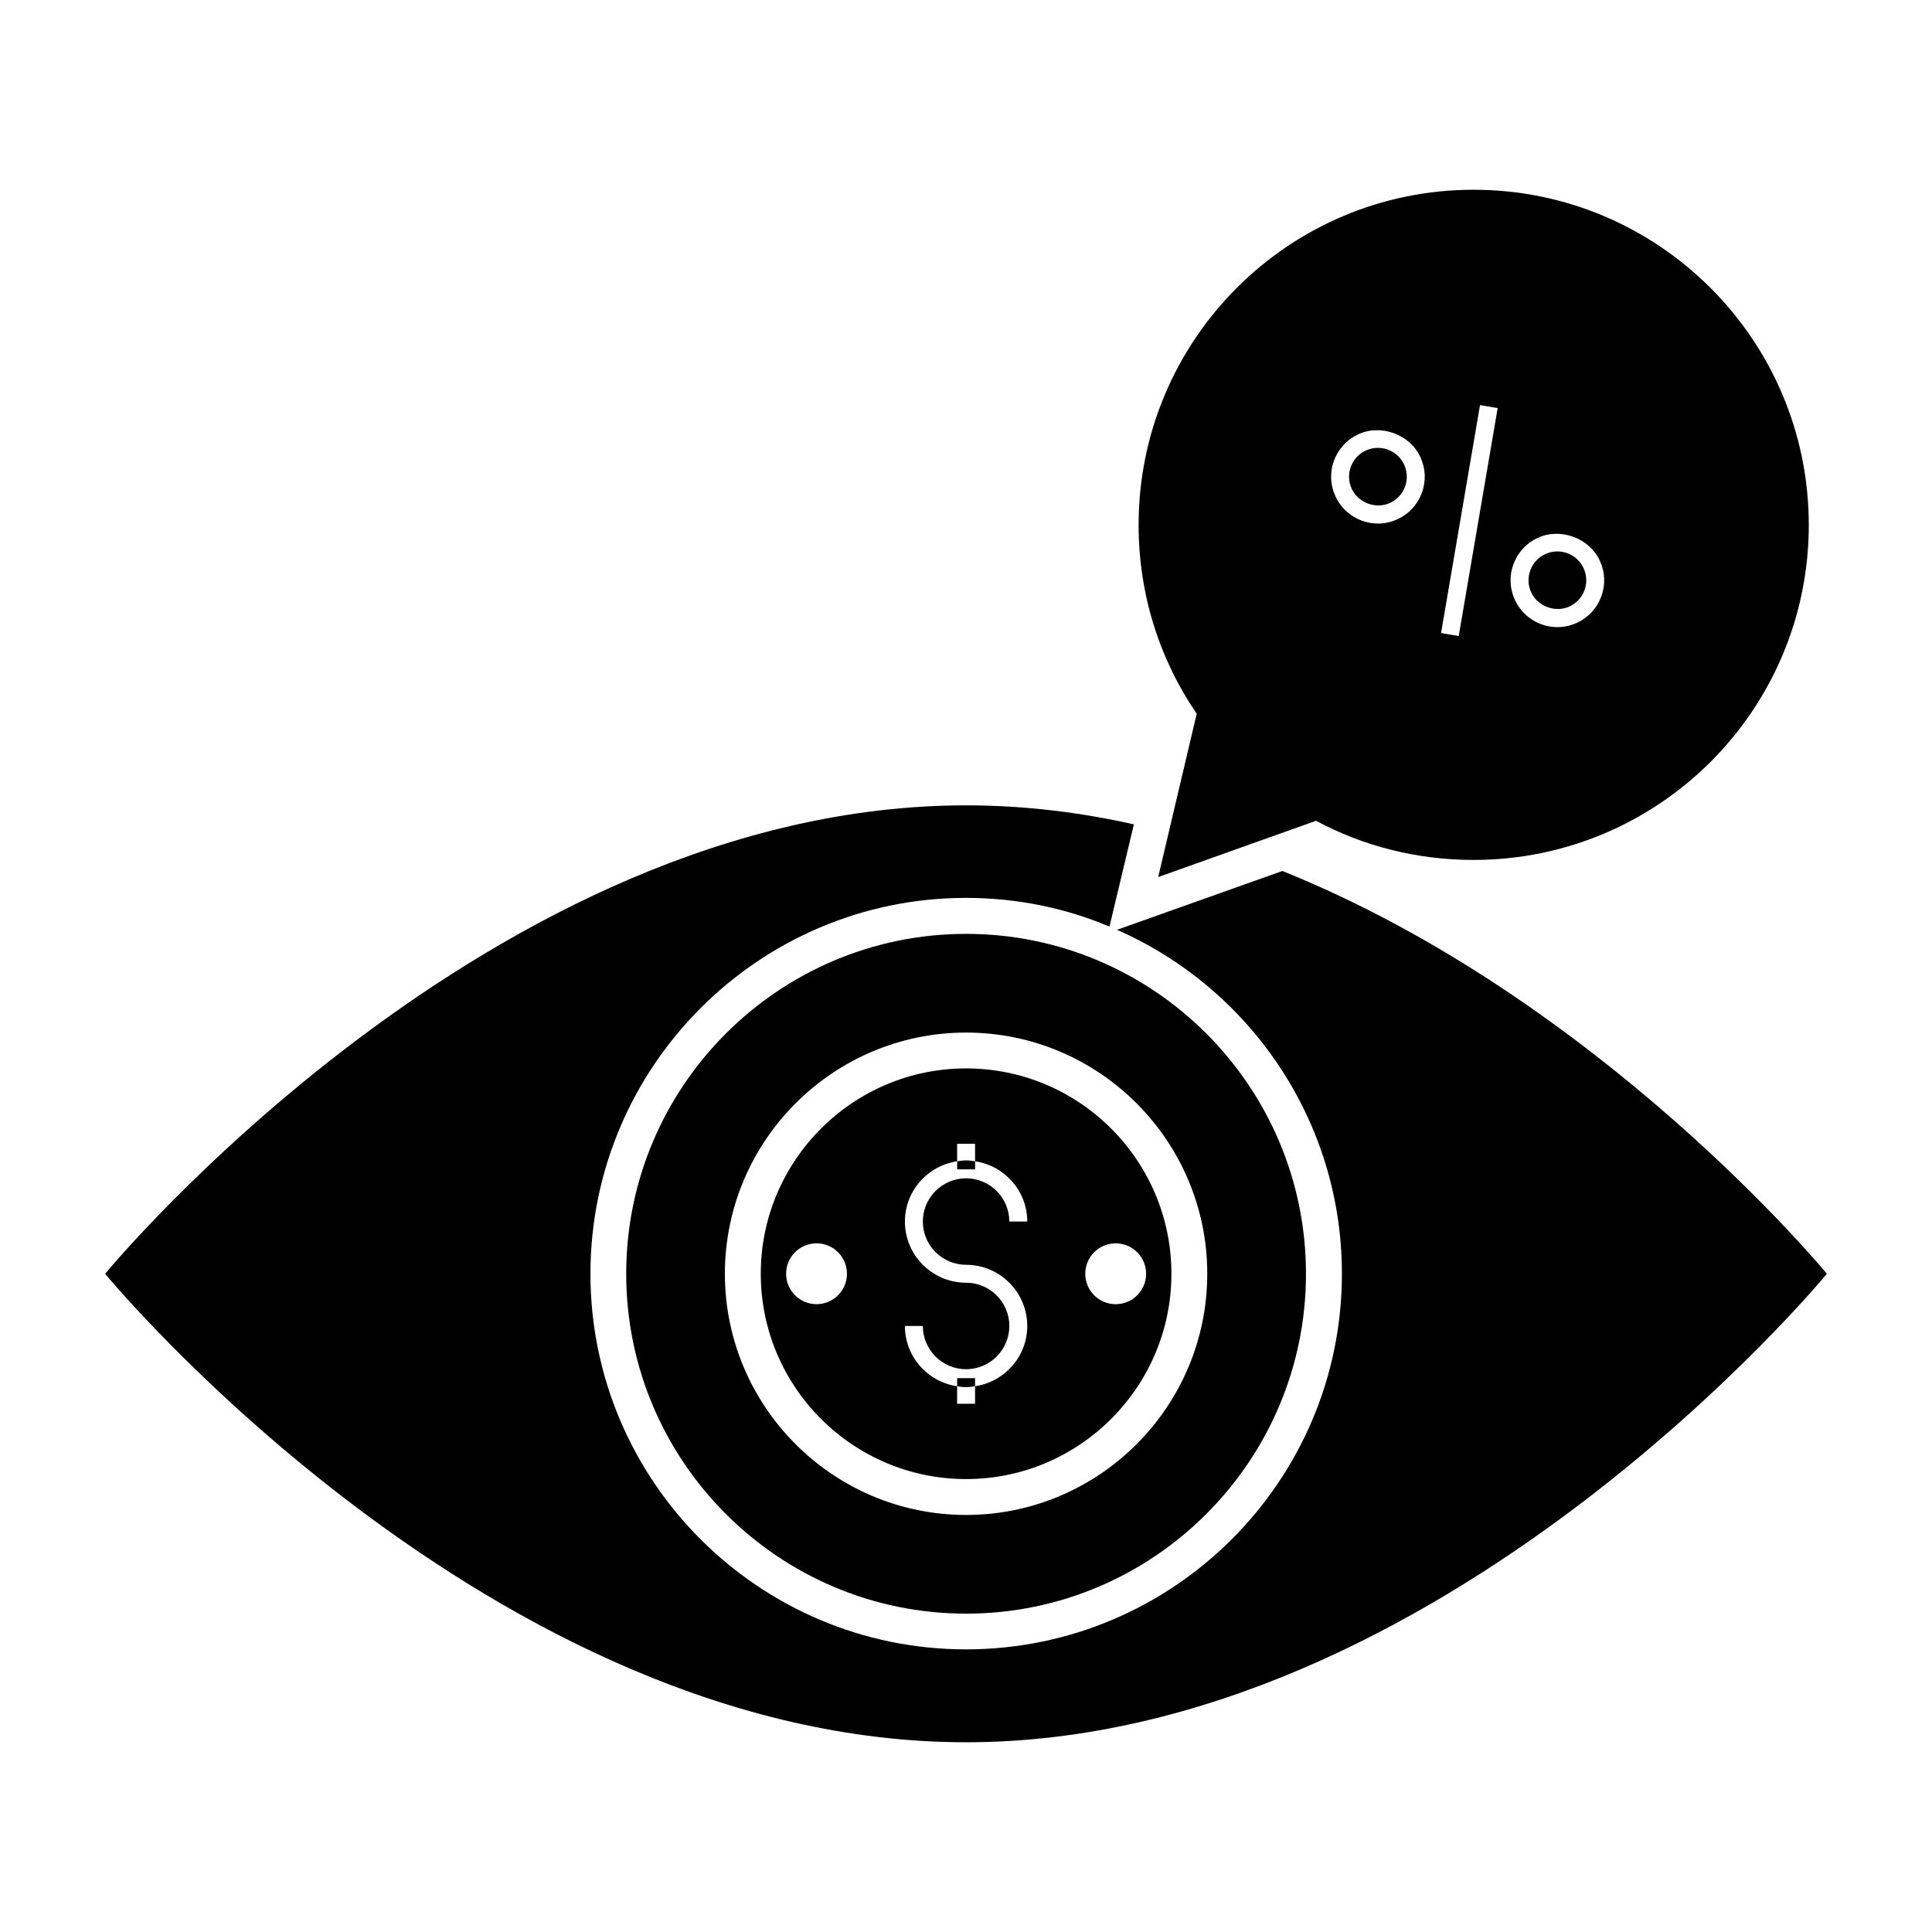
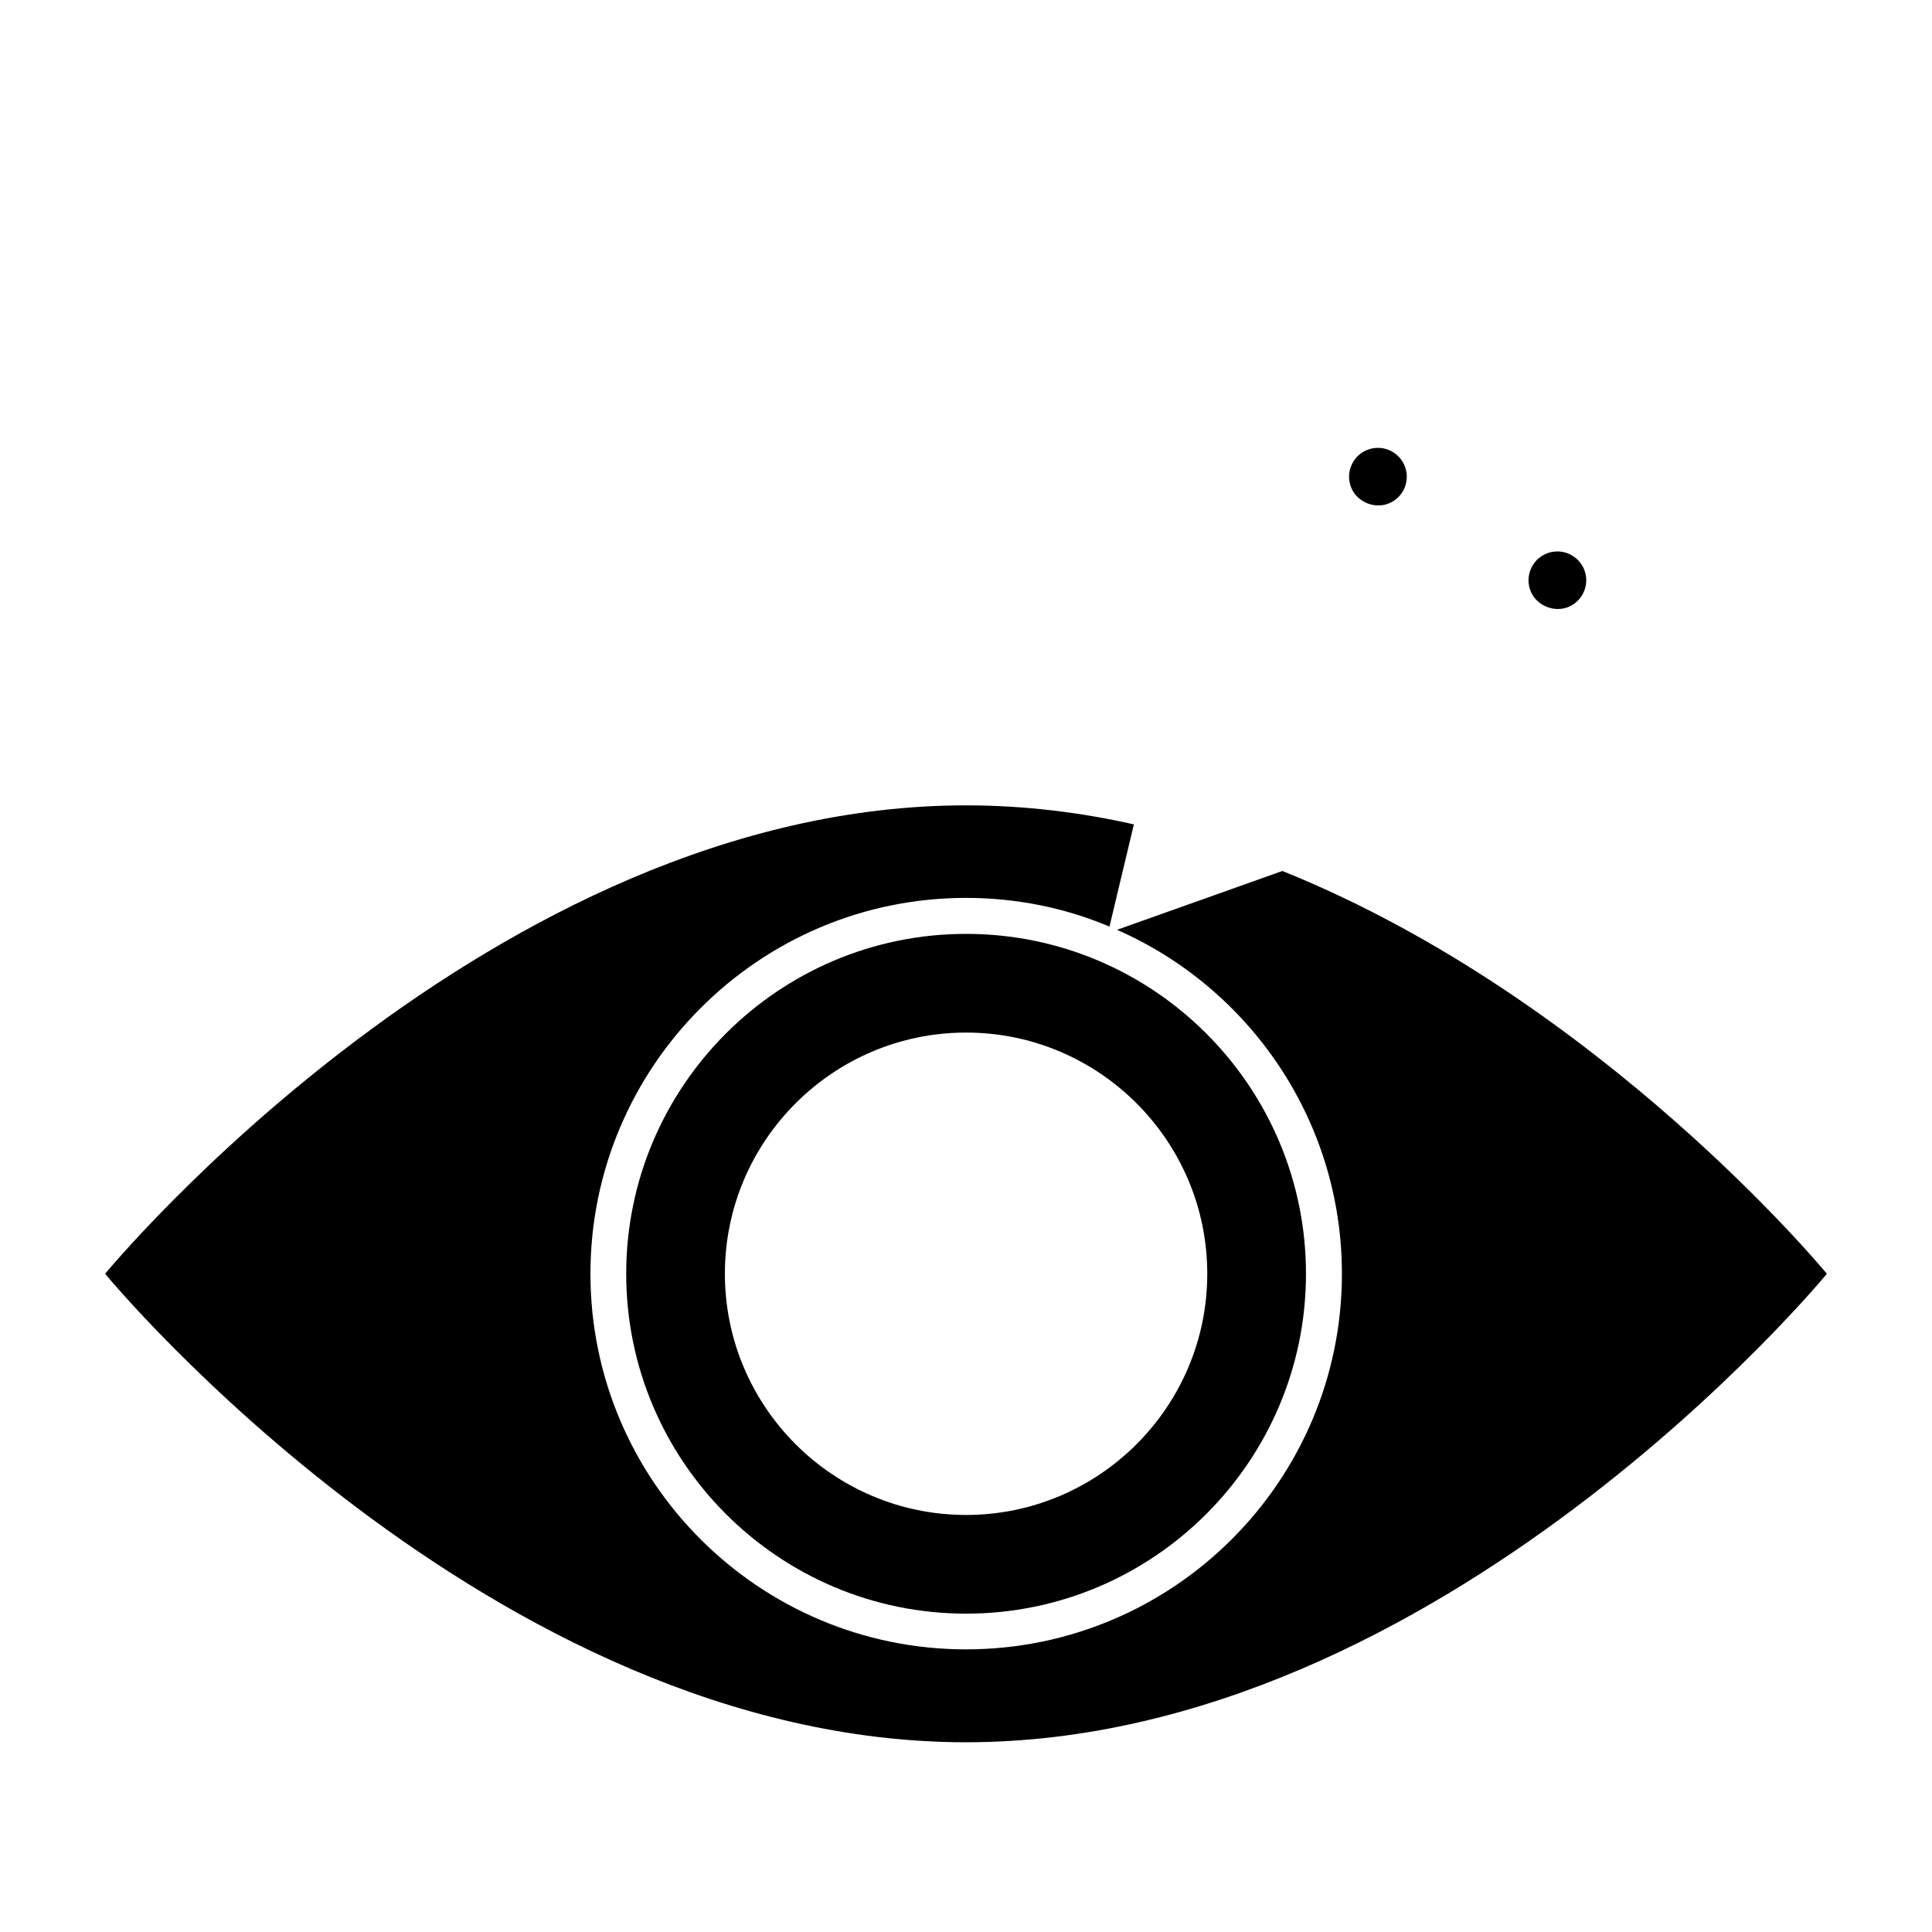
<svg xmlns="http://www.w3.org/2000/svg" fill="#000000" width="800px" height="800px" version="1.1" viewBox="144 144 512 512">
  <g>
    <path d="m309.95 481.56c0 49.668 40.41 90.074 90.074 90.074 49.664 0 90.074-40.406 90.074-90.074 0-49.668-40.41-90.074-90.074-90.074-49.664 0.004-90.074 40.406-90.074 90.074zm90.074-63.918c35.238 0 63.914 28.676 63.914 63.918 0 35.242-28.676 63.918-63.914 63.918-35.246 0-63.922-28.676-63.922-63.918 0-35.242 28.676-63.918 63.922-63.918z" />
-     <path d="m400.03 535.97c30.004 0 54.406-24.41 54.406-54.414s-24.406-54.414-54.406-54.414c-30.004 0-54.418 24.41-54.418 54.414s24.414 54.414 54.418 54.414zm39.637-62.473c4.453 0 8.062 3.609 8.062 8.062s-3.609 8.062-8.062 8.062c-4.453 0-8.062-3.609-8.062-8.062s3.609-8.062 8.062-8.062zm-39.637 10.438c-8.941 0-16.219-7.273-16.219-16.211 0-8.125 6.031-14.812 13.84-15.973v-4.637h4.754v4.637c7.809 1.16 13.832 7.848 13.832 15.973h-4.754c0-6.316-5.144-11.461-11.457-11.461-6.32 0-11.465 5.144-11.465 11.461 0 6.316 5.144 11.461 11.465 11.461 8.941 0 16.207 7.273 16.207 16.211 0 8.125-6.023 14.812-13.832 15.973v4.637h-4.754v-4.637c-7.809-1.16-13.84-7.848-13.84-15.973h4.754c0 6.316 5.144 11.461 11.465 11.461 6.312 0 11.457-5.144 11.457-11.461 0.004-6.32-5.141-11.461-11.453-11.461zm-39.641-10.438c4.453 0 8.062 3.609 8.062 8.062s-3.609 8.062-8.062 8.062-8.062-3.609-8.062-8.062 3.609-8.062 8.062-8.062z" />
    <path d="m483.84 374.82-43.82 15.59c35.078 15.398 59.602 50.477 59.602 91.16 0 54.945-44.676 99.527-99.621 99.527-54.848 0-99.527-44.582-99.527-99.527 0-54.945 44.676-99.621 99.527-99.621 13.402 0 26.332 2.66 38.023 7.606l6.465-27.09c-14.355-3.231-29.277-5.039-44.488-5.039-125.95 0-228.14 124.14-228.14 124.14s102.19 124.15 228.14 124.15c126.05 0 228.14-124.15 228.14-124.15 0 0.004-59.793-72.719-144.3-106.75z" />
-     <path d="m397.65 509.23v2.137c0.781 0.117 1.562 0.238 2.375 0.238s1.594-0.125 2.375-0.238v-2.137z" />
-     <path d="m402.41 453.89v-2.137c-0.781-0.117-1.562-0.238-2.375-0.238s-1.594 0.125-2.375 0.238v2.137z" />
    <path d="m559.94 304.72c1.855-0.863 3.258-2.391 3.965-4.309 0.707-1.918 0.613-3.992-0.242-5.848-1.254-2.688-3.973-4.43-6.945-4.43-1.113 0-2.191 0.242-3.211 0.711-1.855 0.859-3.258 2.391-3.965 4.309-0.707 1.918-0.613 3.992 0.242 5.848 1.727 3.699 6.414 5.449 10.156 3.719z" />
-     <path d="m512.38 277.27c1.855-0.859 3.258-2.387 3.965-4.309 0.707-1.918 0.613-3.992-0.242-5.848-1.254-2.688-3.973-4.43-6.945-4.43-1.113 0-2.191 0.242-3.211 0.711-1.855 0.863-3.258 2.391-3.965 4.309-0.707 1.922-0.613 3.996 0.242 5.844 1.719 3.699 6.406 5.469 10.156 3.723z" />
-     <path d="m450.93 376.43 41.828-14.914c12.402 6.648 26.586 10.375 41.746 10.375 49.043 0 88.844-39.719 88.844-88.762s-39.801-88.844-88.844-88.844c-49.043 0-88.762 39.801-88.762 88.844 0 18.562 5.676 35.828 15.402 50.016zm94.145-82.902c1.141-3.113 3.426-5.594 6.426-6.984 6.043-2.789 13.684 0.023 16.469 6.035 1.391 3.004 1.539 6.367 0.398 9.477-1.141 3.109-3.426 5.59-6.426 6.981-1.652 0.766-3.406 1.156-5.219 1.156-4.809 0-9.227-2.816-11.25-7.184-1.391-3.008-1.539-6.371-0.398-9.48zm-8.855-42.172 4.68 0.797-10.324 60.41-4.68-0.797zm-38.699 14.719c1.141-3.109 3.426-5.59 6.426-6.981 6.043-2.797 13.684 0.02 16.469 6.031 1.391 3.004 1.539 6.367 0.398 9.484-1.141 3.109-3.426 5.59-6.426 6.981-1.652 0.766-3.406 1.156-5.207 1.156-4.816 0-9.238-2.82-11.262-7.191-1.395-3.004-1.543-6.371-0.398-9.48z" />
+     <path d="m512.38 277.27c1.855-0.859 3.258-2.387 3.965-4.309 0.707-1.918 0.613-3.992-0.242-5.848-1.254-2.688-3.973-4.43-6.945-4.43-1.113 0-2.191 0.242-3.211 0.711-1.855 0.863-3.258 2.391-3.965 4.309-0.707 1.922-0.613 3.996 0.242 5.844 1.719 3.699 6.406 5.469 10.156 3.723" />
  </g>
</svg>